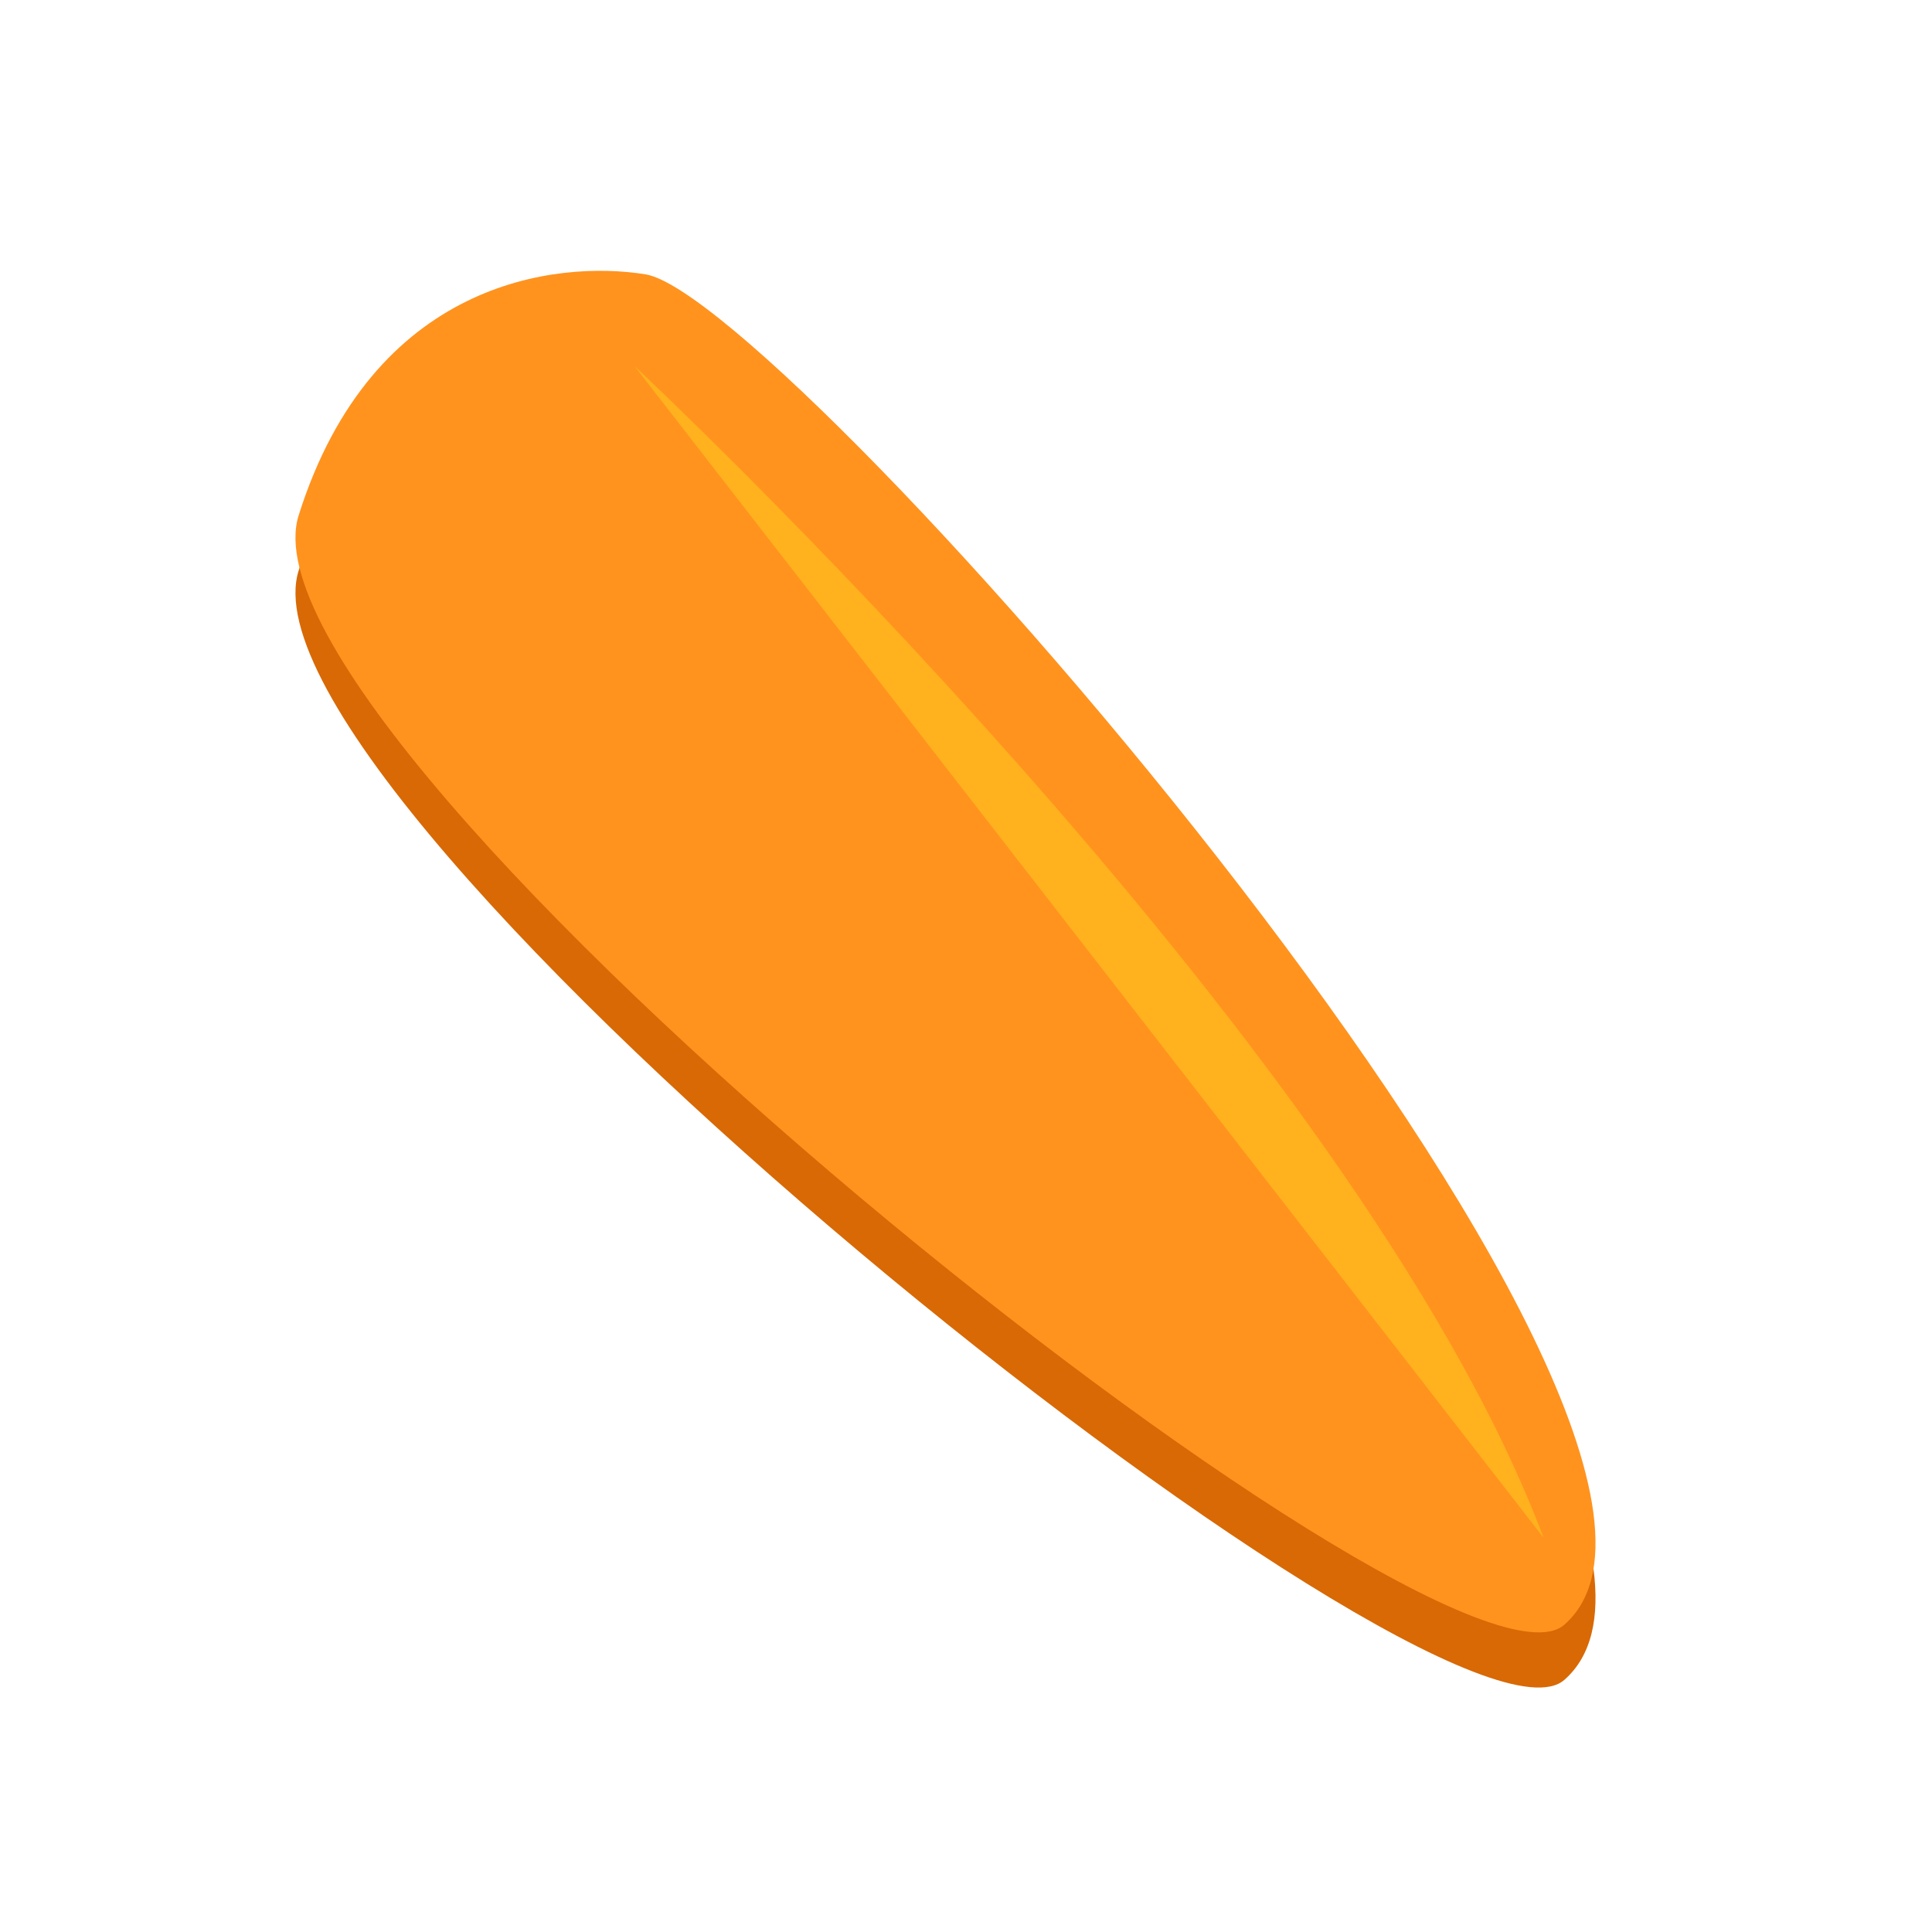
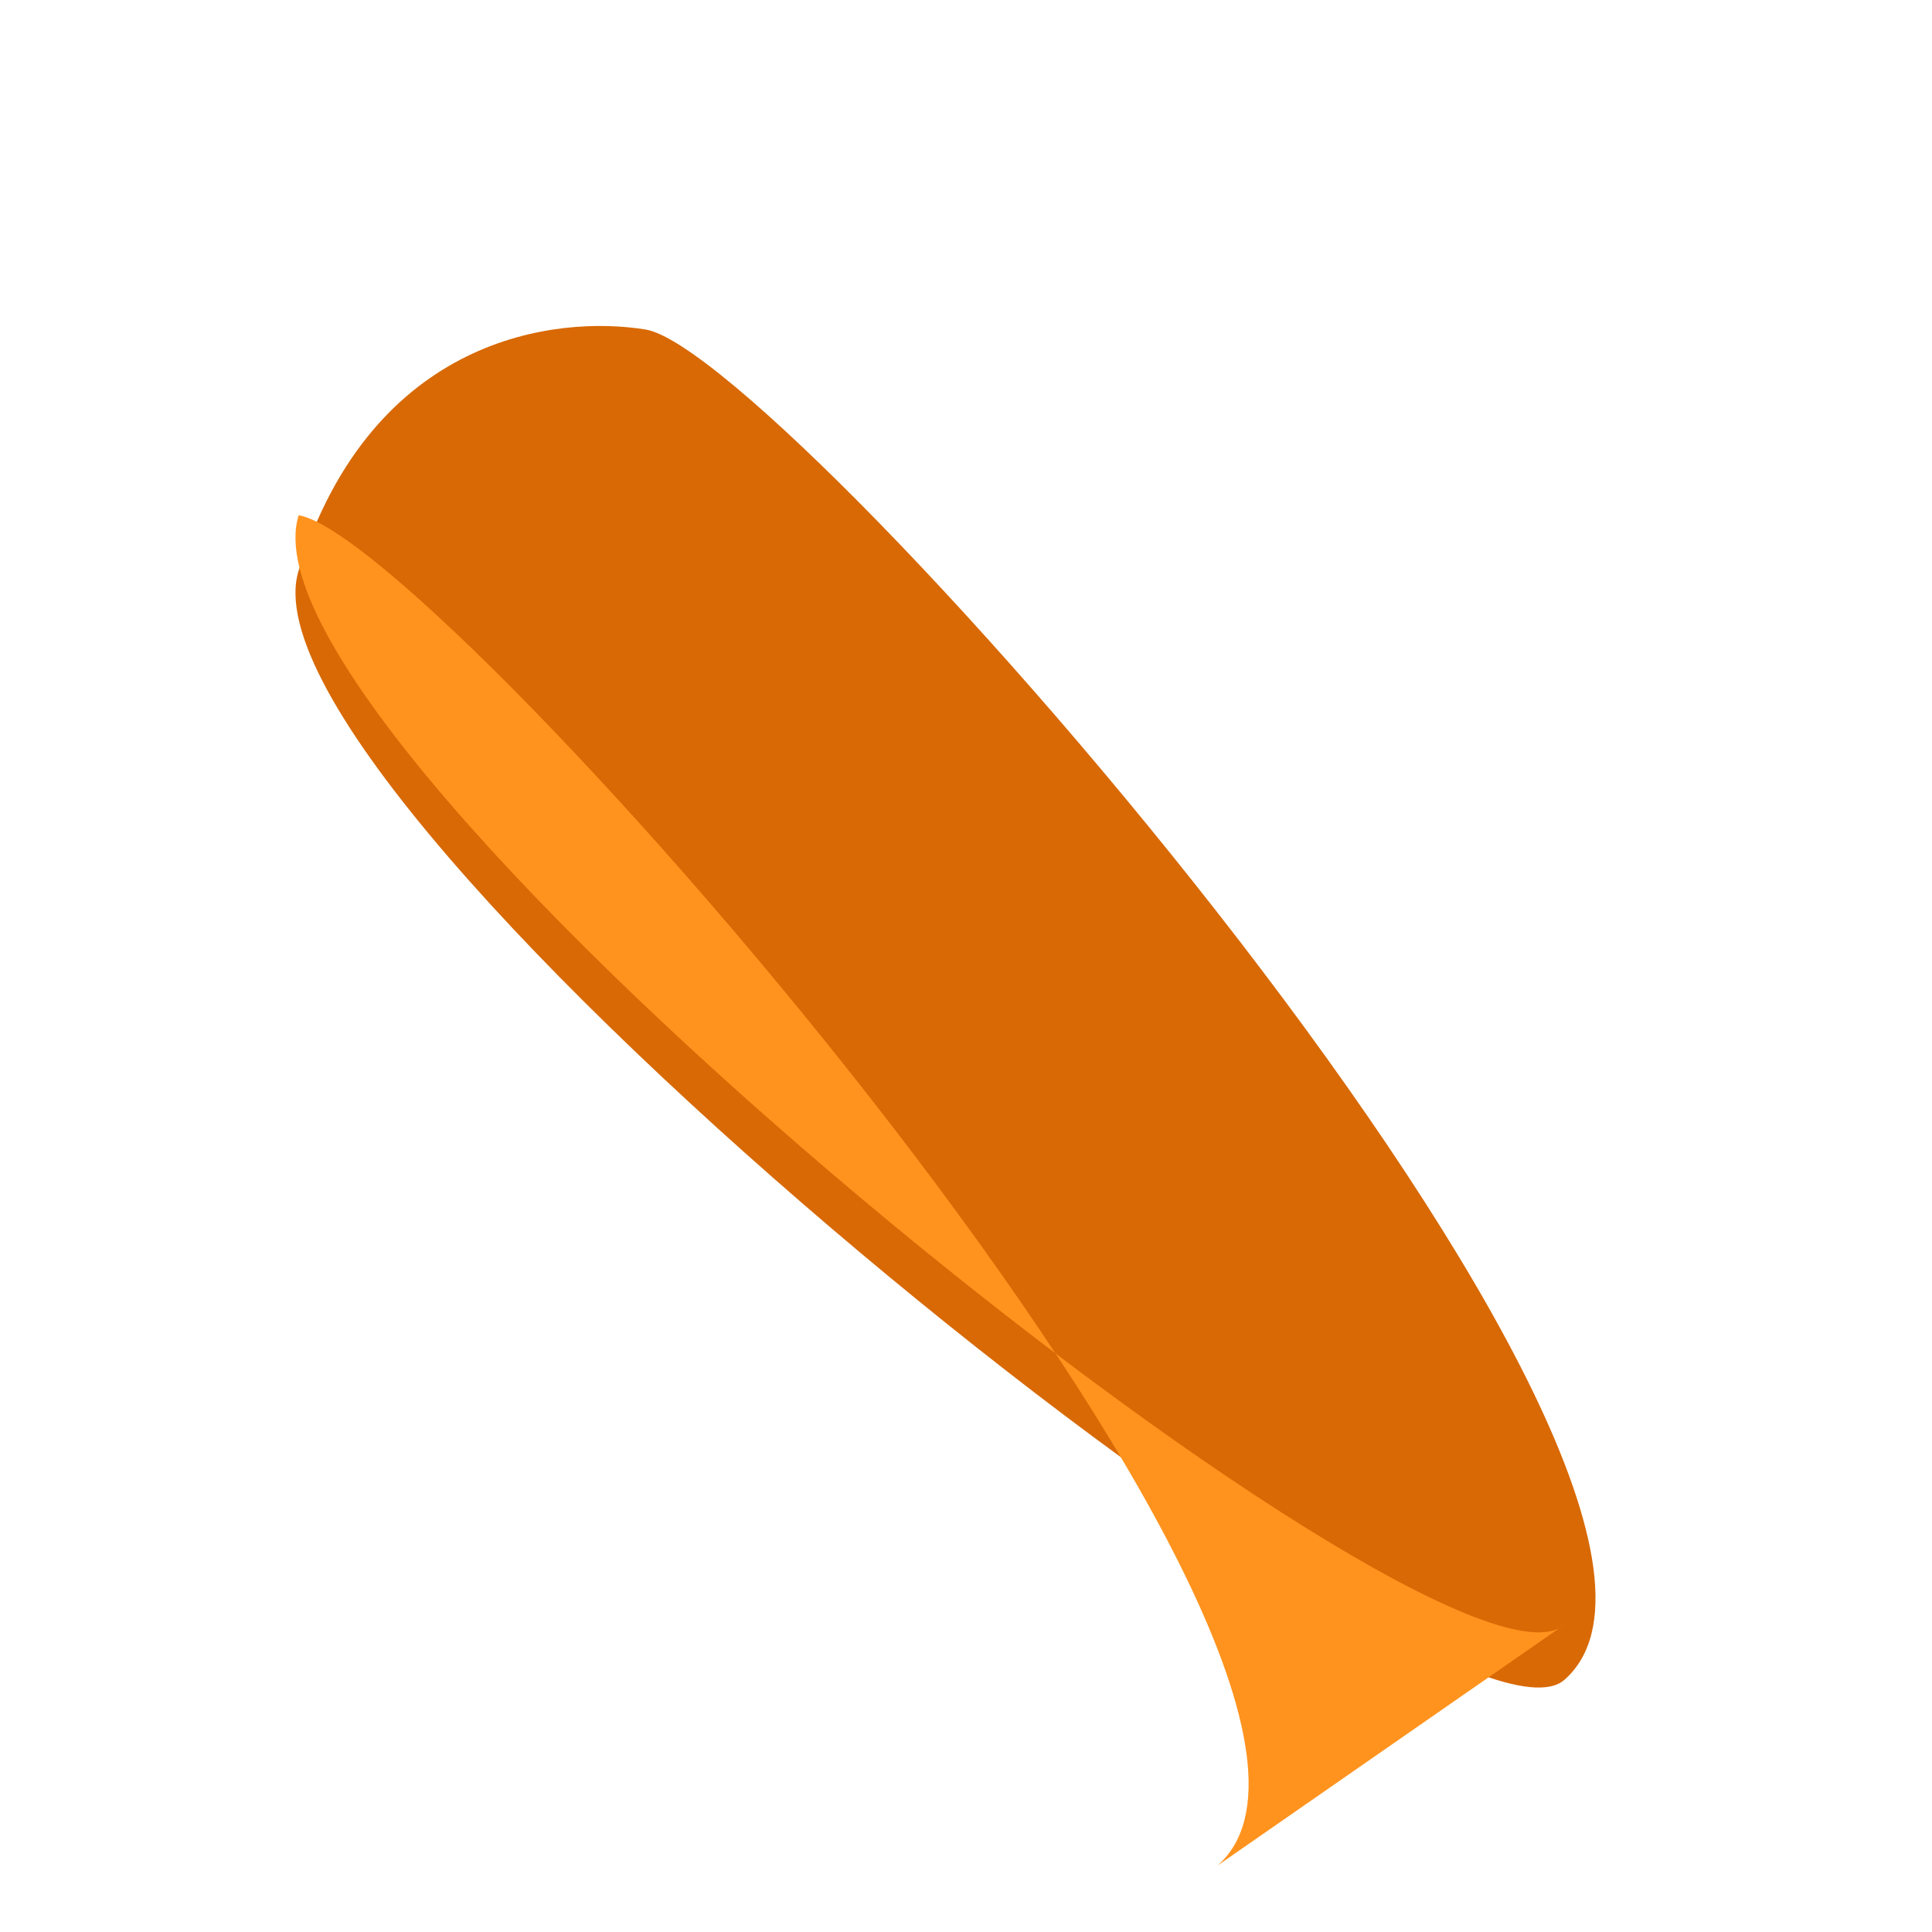
<svg xmlns="http://www.w3.org/2000/svg" id="uuid-3a41cac5-ebba-4950-b141-f22dcdfa730b" viewBox="0 0 200 200">
  <defs>
    <style>.uuid-dc1dbc8c-dcfc-4579-8311-6960ec428961{fill:#d86905;}.uuid-dc1dbc8c-dcfc-4579-8311-6960ec428961,.uuid-22de6779-7960-442f-bce2-3ee7202a437e,.uuid-fa859aa5-54c6-448a-ab9c-92580a2f8994{stroke-width:0px;}.uuid-22de6779-7960-442f-bce2-3ee7202a437e{fill:#ff931e;}.uuid-fa859aa5-54c6-448a-ab9c-92580a2f8994{fill:#ffb11e;}</style>
  </defs>
  <path class="uuid-dc1dbc8c-dcfc-4579-8311-6960ec428961" d="M161.94,173.9c-12.25,10.74-138.67-90.58-131.02-114.85s26.65-26.44,35.91-24.94c14.63,2.37,117.72,119.96,95.11,139.79Z" />
-   <path class="uuid-22de6779-7960-442f-bce2-3ee7202a437e" d="M161.94,168.19c-12.25,10.74-138.67-90.58-131.02-114.85s26.65-26.44,35.91-24.94c14.63,2.37,117.72,119.96,95.11,139.79Z" />
-   <path class="uuid-fa859aa5-54c6-448a-ab9c-92580a2f8994" d="M65.68,37.89s74.82,69.83,94.11,121.3" />
+   <path class="uuid-22de6779-7960-442f-bce2-3ee7202a437e" d="M161.94,168.19c-12.25,10.74-138.67-90.58-131.02-114.85c14.63,2.37,117.72,119.96,95.11,139.79Z" />
</svg>